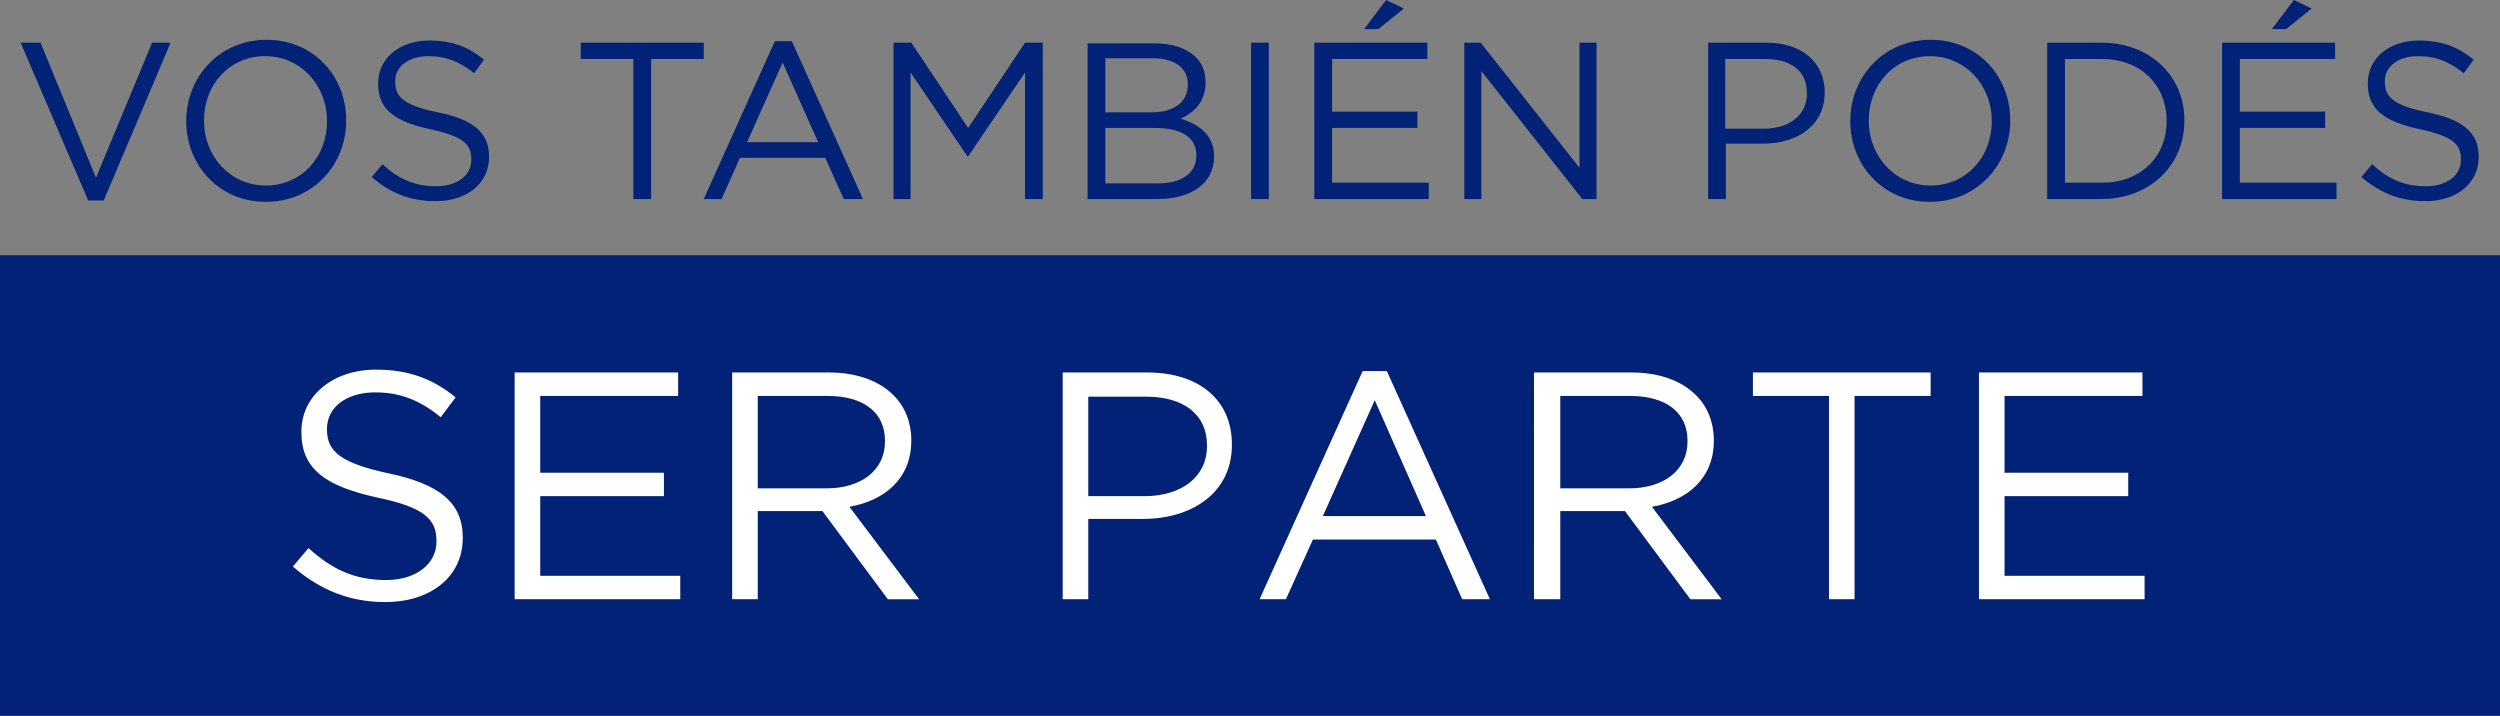
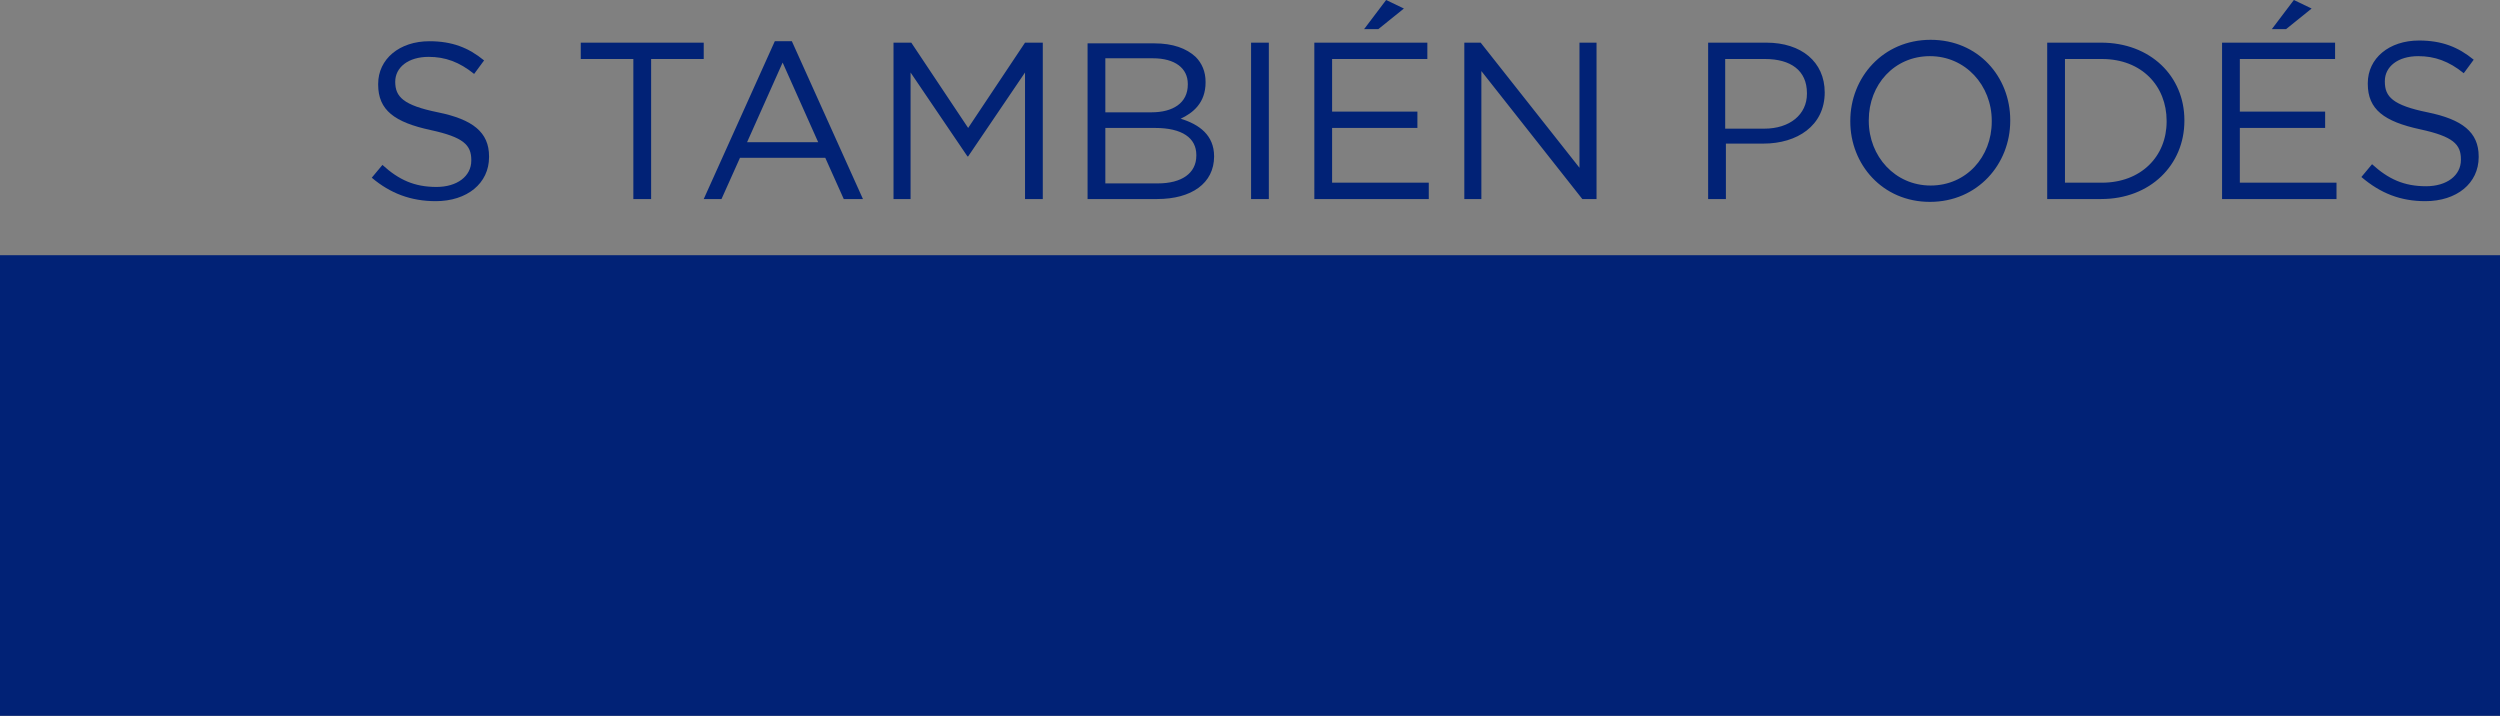
<svg xmlns="http://www.w3.org/2000/svg" version="1.1" id="Capa_1" x="0px" y="0px" viewBox="0 0 351.7 100.7" style="enable-background:new 0 0 351.7 100.7;" xml:space="preserve">
  <rect x="0" y="0" width="351.7" height="100.7" fill="#808080" stroke="none" />
  <style type="text/css">
	.st0{fill:#012276;}
	.st1{fill:#FFFFFF;}
</style>
  <rect y="35.9" class="st0" width="351.7" height="64.8" />
-   <polygon class="st0" points="12.4,28.2 14.6,28.2 24,6 21.4,6 13.5,25 5.7,6 2.9,6 " />
-   <path class="st0" d="M37.4,26.1c-5,0-8.7-4.1-8.7-9.1v-0.1c0-5,3.6-9,8.6-9c5,0,8.7,4.1,8.7,9.1v0.1C46,22.1,42.4,26.1,37.4,26.1   M37.4,28.4c6.7,0,11.3-5.3,11.3-11.4v-0.1c0-6.1-4.5-11.3-11.2-11.3c-6.7,0-11.3,5.3-11.3,11.4v0.1C26.2,23.1,30.7,28.4,37.4,28.4z  " />
-   <path class="st0" d="M89.1,28h2.5V8.3H99V6H81.7v2.3h7.4V28z M61.3,28.3c4.4,0,7.5-2.5,7.5-6.2V22c0-3.4-2.3-5.2-7.2-6.2  c-4.9-1-6-2.2-6-4.3v-0.1c0-2,1.8-3.5,4.7-3.5c2.3,0,4.3,0.7,6.4,2.4l1.4-1.9c-2.2-1.8-4.5-2.7-7.7-2.7c-4.2,0-7.2,2.5-7.2,6v0.1  c0,3.6,2.3,5.3,7.4,6.4c4.6,1,5.7,2.1,5.7,4.2v0.1c0,2.2-2,3.7-4.9,3.7c-3.1,0-5.3-1-7.6-3.1l-1.5,1.8  C54.9,27.2,57.8,28.3,61.3,28.3z" />
+   <path class="st0" d="M89.1,28h2.5V8.3H99V6H81.7v2.3h7.4V28z M61.3,28.3c4.4,0,7.5-2.5,7.5-6.2V22c0-3.4-2.3-5.2-7.2-6.2  c-4.9-1-6-2.2-6-4.3c0-2,1.8-3.5,4.7-3.5c2.3,0,4.3,0.7,6.4,2.4l1.4-1.9c-2.2-1.8-4.5-2.7-7.7-2.7c-4.2,0-7.2,2.5-7.2,6v0.1  c0,3.6,2.3,5.3,7.4,6.4c4.6,1,5.7,2.1,5.7,4.2v0.1c0,2.2-2,3.7-4.9,3.7c-3.1,0-5.3-1-7.6-3.1l-1.5,1.8  C54.9,27.2,57.8,28.3,61.3,28.3z" />
  <path class="st0" d="M341.2,28.3c4.4,0,7.5-2.5,7.5-6.2V22c0-3.4-2.3-5.2-7.2-6.2c-4.9-1-6-2.2-6-4.3v-0.1c0-2,1.8-3.5,4.7-3.5  c2.3,0,4.3,0.7,6.4,2.4l1.4-1.9c-2.2-1.8-4.5-2.7-7.7-2.7c-4.2,0-7.2,2.5-7.2,6v0.1c0,3.6,2.3,5.3,7.4,6.4c4.6,1,5.7,2.1,5.7,4.2  v0.1c0,2.2-2,3.7-4.9,3.7c-3.1,0-5.3-1-7.6-3.1l-1.5,1.8C334.9,27.2,337.7,28.3,341.2,28.3 M312.6,28h16.1v-2.3h-13.6v-7.7h12v-2.3  h-12V8.3h13.4V6h-15.9V28z M319.6,4.1h2l3.6-2.9L322.7,0L319.6,4.1z M290.5,25.7V8.3h5.2c5.6,0,9.1,3.8,9.1,8.7v0.1  c0,4.9-3.6,8.6-9.1,8.6H290.5z M288,28h7.6c6.9,0,11.7-4.8,11.7-11v-0.1c0-6.2-4.8-10.9-11.7-10.9H288V28z M271.6,26.1  c-5,0-8.7-4.1-8.7-9.1v-0.1c0-5,3.6-9,8.6-9c5,0,8.7,4.1,8.7,9.1v0.1C280.2,22.1,276.6,26.1,271.6,26.1z M271.5,28.4  c6.7,0,11.3-5.3,11.3-11.4v-0.1c0-6.1-4.5-11.3-11.2-11.3c-6.7,0-11.3,5.3-11.3,11.4v0.1C260.3,23.1,264.8,28.4,271.5,28.4z   M242.7,18V8.3h5.6c3.6,0,5.9,1.6,5.9,4.8v0.1c0,2.9-2.4,4.9-6,4.9H242.7z M240.3,28h2.5v-7.8h5.3c4.7,0,8.6-2.5,8.6-7.2V13  c0-4.3-3.3-7-8.2-7h-8.2V28z M206,28h2.4V10L222.6,28h2V6h-2.4v17.6L208.3,6H206V28z M184.9,28H201v-2.3h-13.6v-7.7h12v-2.3h-12V8.3  h13.4V6h-15.9V28z M191.9,4.1h2l3.6-2.9L195,0L191.9,4.1z M176,28h2.5V6H176V28z M155.5,25.8V18h7c3.8,0,5.8,1.4,5.8,3.8v0.1  c0,2.5-2.1,3.9-5.4,3.9H155.5z M155.5,15.8V8.2h6.7c3.1,0,4.9,1.4,4.9,3.6v0.1c0,2.6-2.1,3.9-5.1,3.9H155.5z M153,28h9.8  c4.8,0,8-2.2,8-6V22c0-3-2.1-4.5-4.7-5.3c1.7-0.8,3.5-2.2,3.5-5.1v-0.1c0-1.4-0.5-2.6-1.4-3.5c-1.3-1.2-3.2-1.9-5.8-1.9H153V28z   M125.7,28h2.4V10.2l8,11.8h0.1l8-11.8V28h2.5V6h-2.5l-8,12l-8-12h-2.5V28z M105.1,20l5-11.2l5,11.2H105.1z M99,28h2.5l2.6-5.8h12  l2.6,5.8h2.7l-10-22.2H109L99,28z" />
-   <path class="st1" d="M278.4,84.3h23.3V81H282V69.8h17.4v-3.3H282V55.7h19.4v-3.3h-23V84.3z M257.3,84.3h3.6V55.7h10.7v-3.3h-25v3.3  h10.7V84.3z M219.5,68.7V55.7h9.8c5.2,0,8.1,2.4,8.1,6.3v0.1c0,4.1-3.4,6.6-8.2,6.6H219.5z M215.9,84.3h3.6V71.9h9.1l9.2,12.4h4.4  l-9.8-13c5-0.9,8.7-4,8.7-9.3v-0.1c0-2.5-0.9-4.7-2.5-6.3c-2-2-5.1-3.2-9.1-3.2h-13.7V84.3z M186.1,72.6l7.3-16.3l7.2,16.3H186.1z   M177.2,84.3h3.7l3.8-8.4h17.3l3.7,8.4h3.9l-14.5-32.1h-3.4L177.2,84.3z M153.1,69.8v-14h8.1c5.2,0,8.6,2.4,8.6,6.9v0.1  c0,4.2-3.5,7-8.8,7H153.1z M149.5,84.3h3.6V73h7.7c6.8,0,12.5-3.6,12.5-10.4v-0.1c0-6.3-4.7-10.1-11.9-10.1h-11.9V84.3z M106.6,68.7  V55.7h9.8c5.2,0,8.1,2.4,8.1,6.3v0.1c0,4.1-3.4,6.6-8.2,6.6H106.6z M103,84.3h3.6V71.9h9.1l9.2,12.4h4.4l-9.8-13  c5-0.9,8.7-4,8.7-9.3v-0.1c0-2.5-0.9-4.7-2.5-6.3c-2-2-5.1-3.2-9.1-3.2H103V84.3z M72.4,84.3h23.3V81H76V69.8h17.4v-3.3H76V55.7  h19.4v-3.3h-23V84.3z M54.2,84.7c6.3,0,10.9-3.5,10.9-9v-0.1c0-4.9-3.3-7.5-10.4-9c-7-1.5-8.7-3.2-8.7-6.2v-0.1  c0-2.9,2.6-5.1,6.8-5.1c3.3,0,6.2,1,9.2,3.5l2.1-2.8c-3.2-2.6-6.6-3.9-11.2-3.9c-6.1,0-10.5,3.7-10.5,8.7v0.1  c0,5.2,3.4,7.6,10.7,9.2c6.7,1.4,8.3,3.1,8.3,6.1v0.1c0,3.1-2.8,5.4-7.1,5.4c-4.4,0-7.6-1.5-10.9-4.5l-2.2,2.6  C45,83,49.2,84.7,54.2,84.7z" />
</svg>